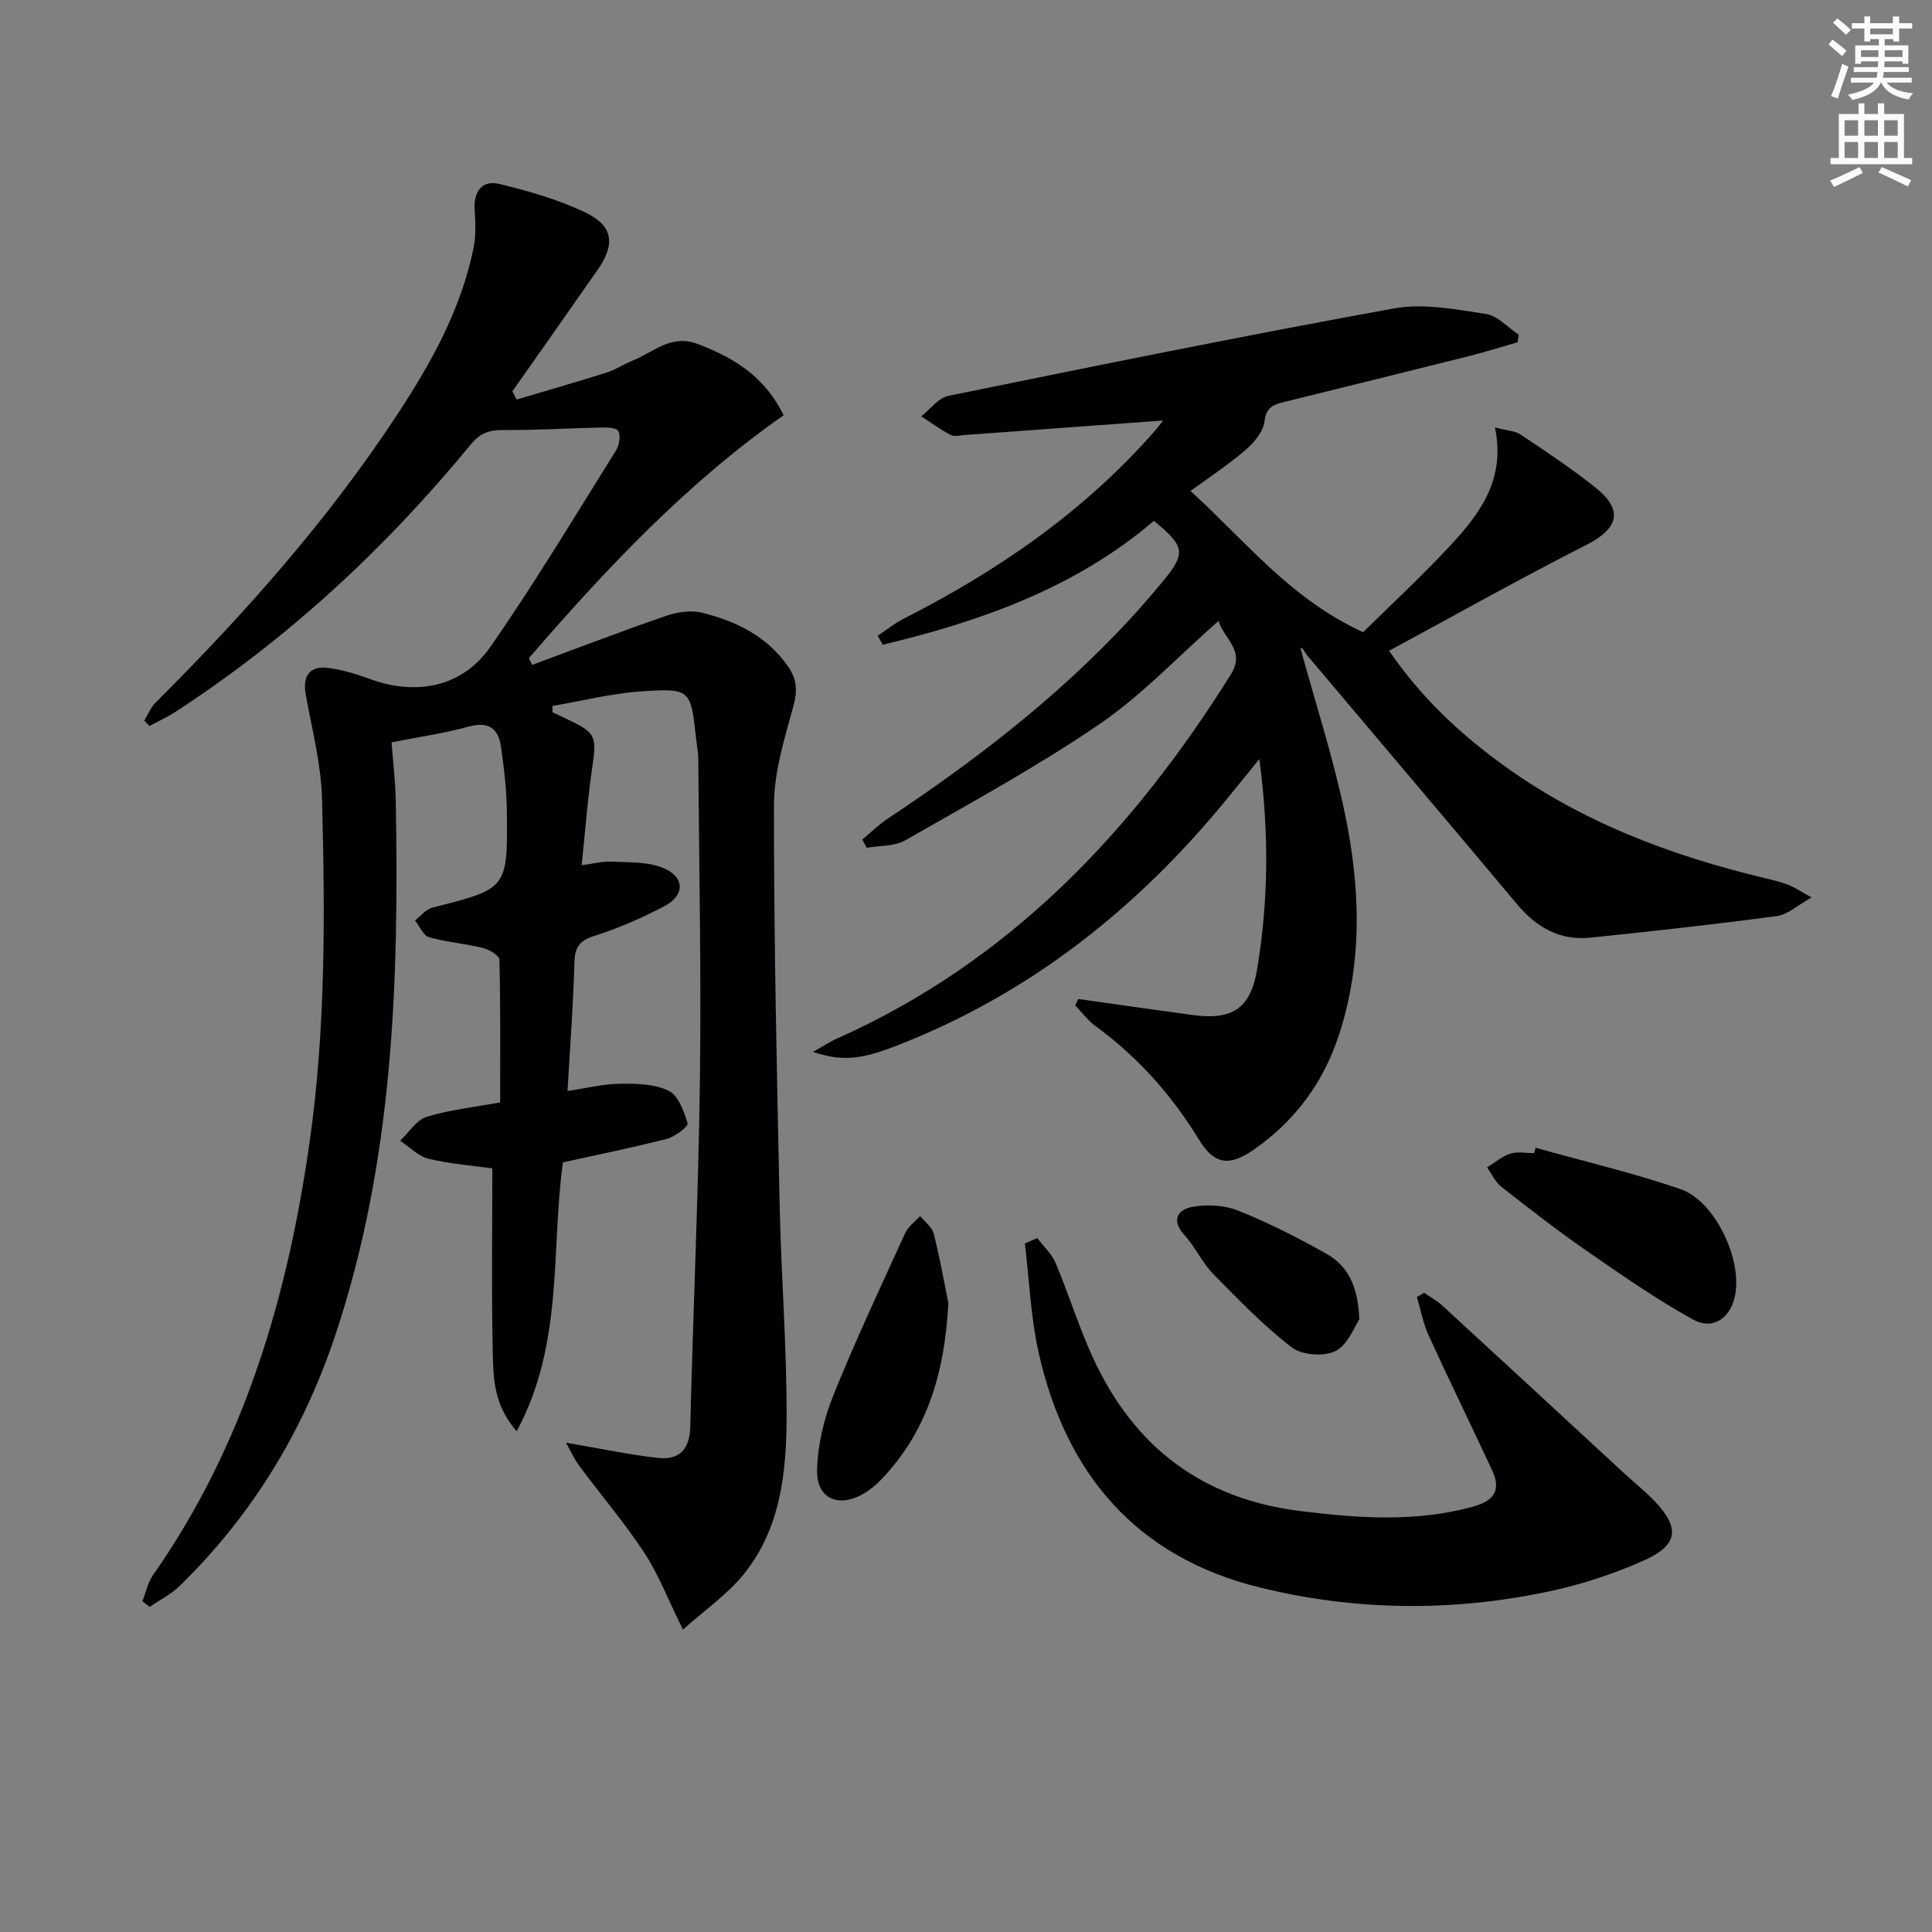
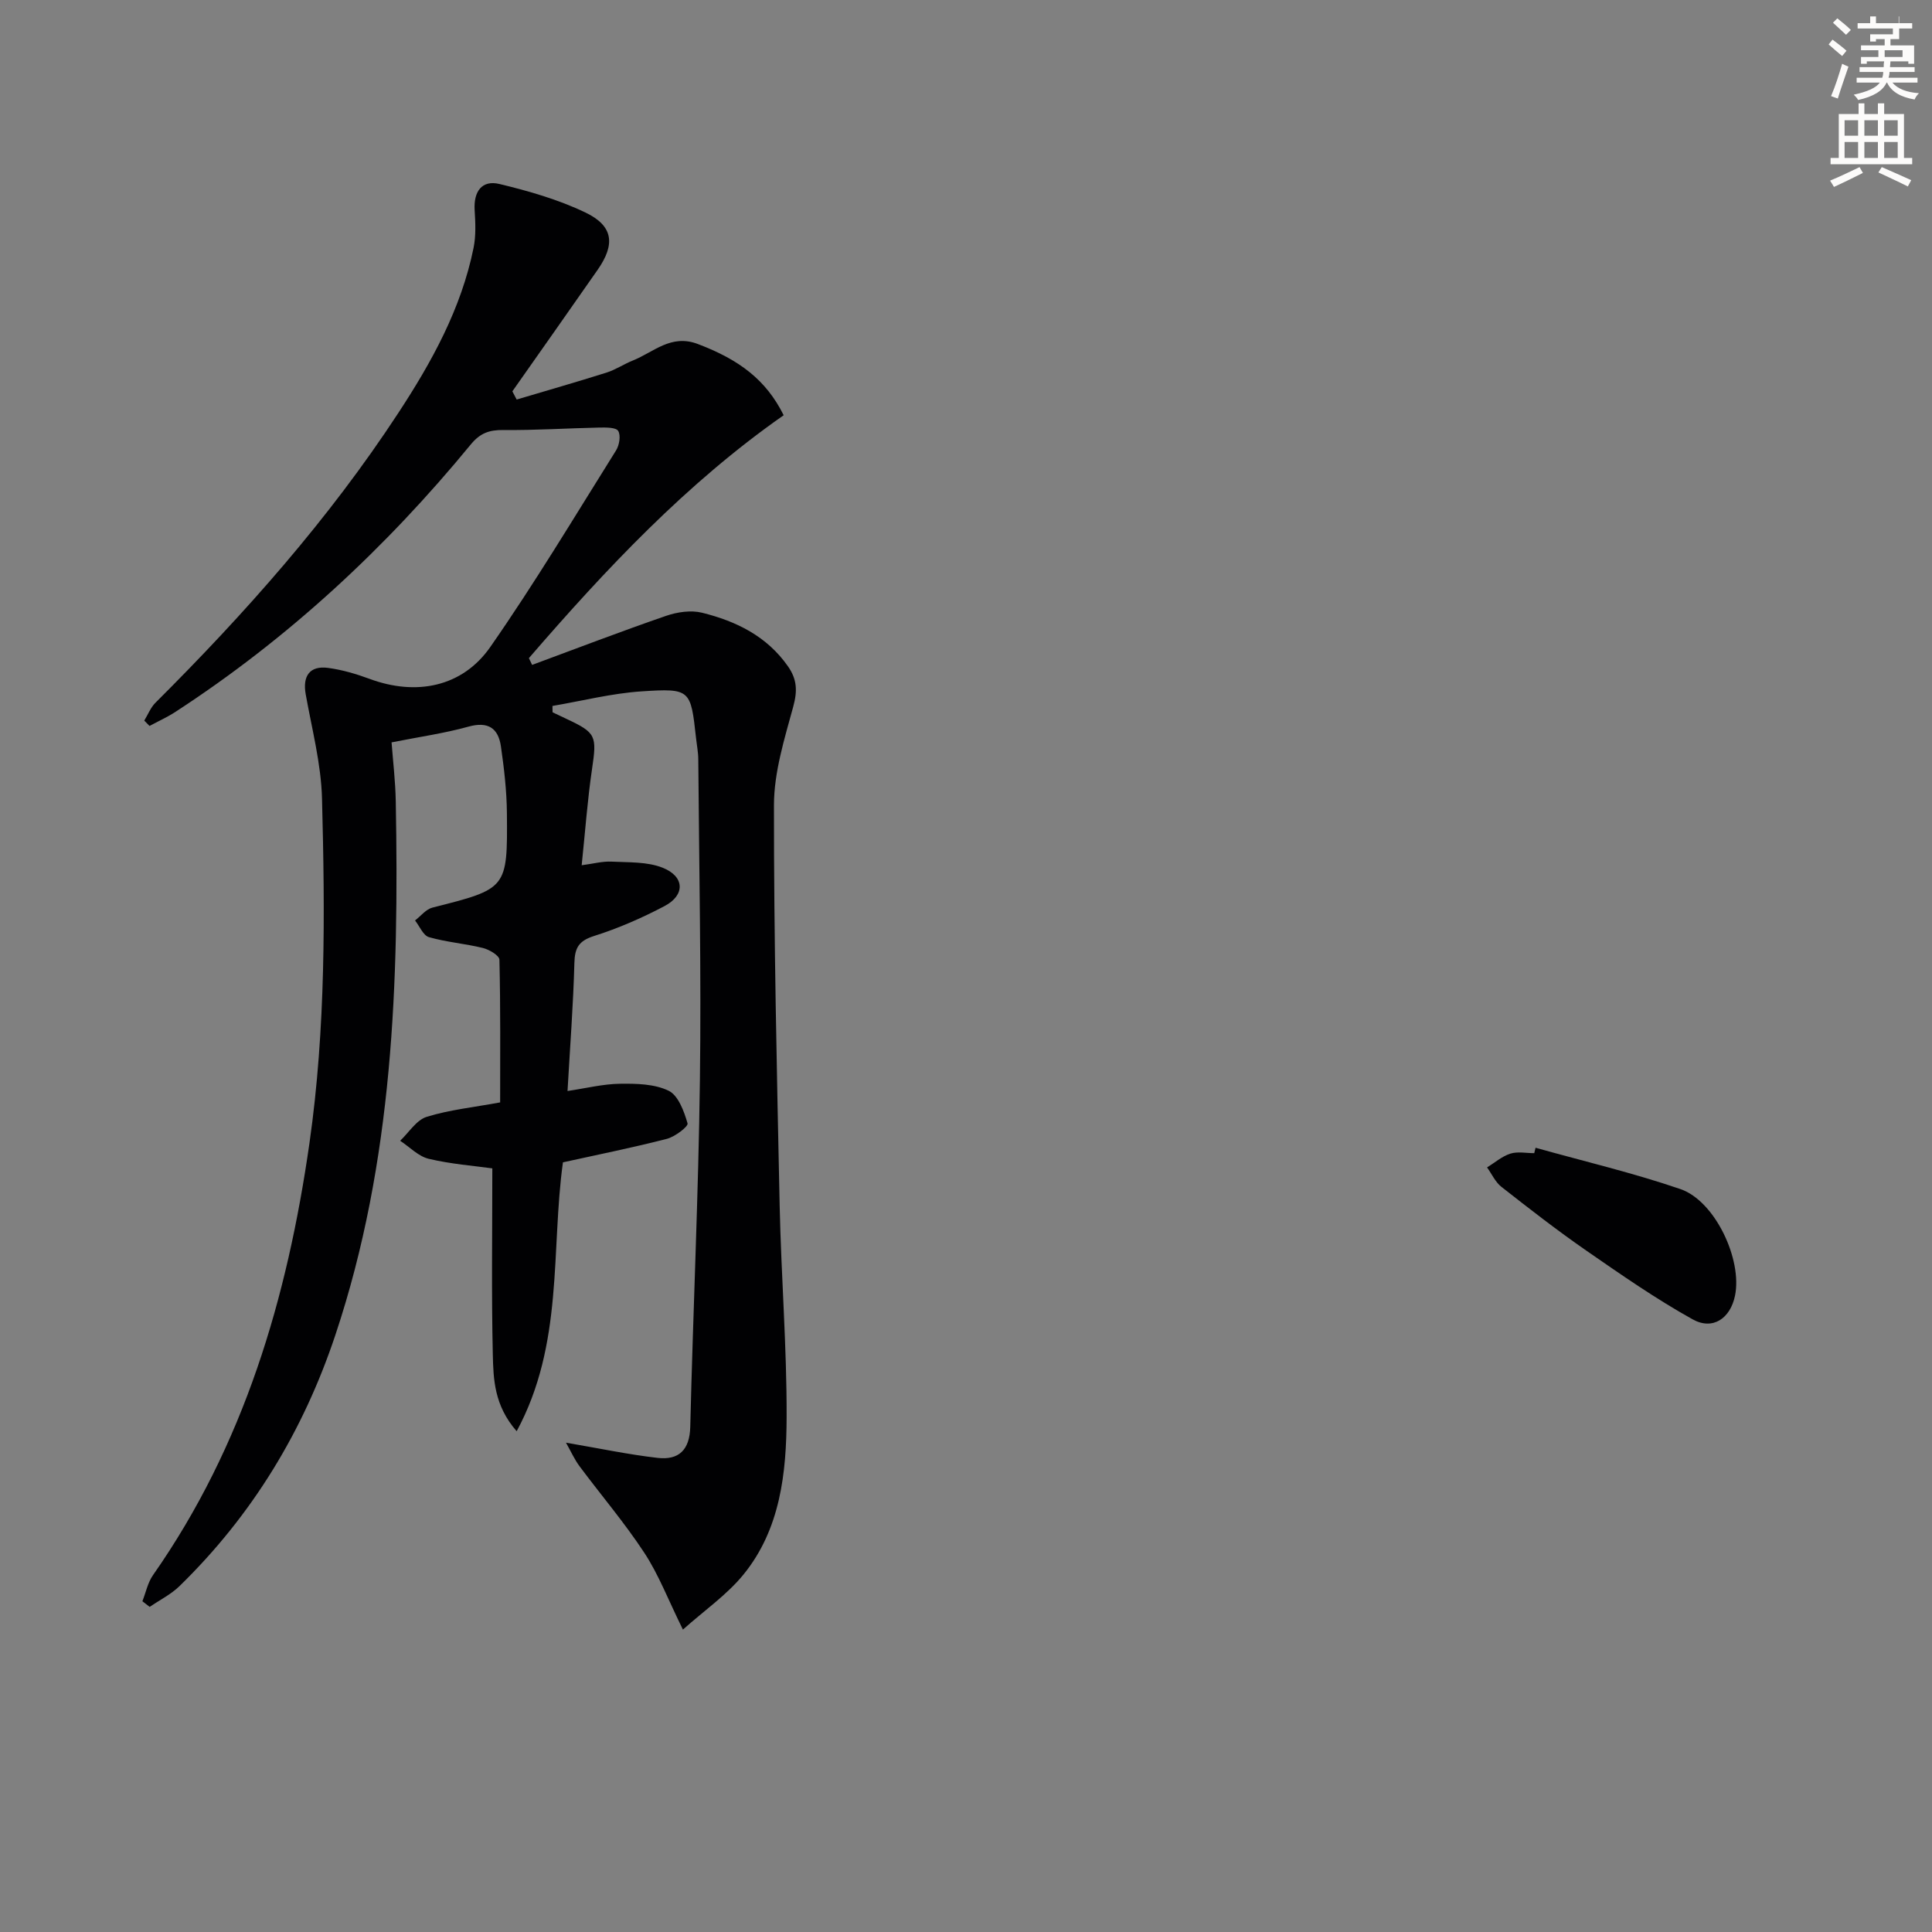
<svg xmlns="http://www.w3.org/2000/svg" enable-background="new 0 0 400 400" viewBox="0 0 400 400">
  <rect x="0" y="0" width="400" height="400" fill="#808080" stroke="none" />
-   <path d="m378.6 9.2.8-1c.9.7 1.9 1.4 2.9 2.3l-.9 1.1c-1.1-.9-2-1.7-2.8-2.4zm.5 10.7c.9-2.1 1.6-4.3 2.3-6.7.4.2.8.4 1.3.6-.7 2.1-1.5 4.3-2.2 6.6zm.4-15.2.9-.9c1 .8 2 1.6 2.8 2.4l-1 1c-1-.9-1.9-1.8-2.7-2.5zm12.5-1.3h1.2v1.4h2.7v1.1h-2.7v2.7h-1.2v-.5h-1.8v1.3h4.9v3.8h-1.2v-.5h-3.7c0 .4-.1.9-.1 1.2h5.1v1h-5.2c0 .5-.1.9-.2 1.2h6v1h-5.2c1.1 1.3 2.9 2 5.5 2.2-.4.4-.7.8-.9 1.3-2.9-.5-4.8-1.6-5.7-3.5h-.1c-.8 1.7-2.7 2.9-5.9 3.6-.2-.4-.6-.8-.9-1.1 2.8-.6 4.6-1.4 5.4-2.5h-4.8v-1h5.3c.1-.3.2-.7.2-1.2h-4.9v-1h5c0-.4 0-.8.1-1.2h-3.6v.5h-1.2v-3.8h4.9v-1.3h-1.8v.5h-1.2v-2.7h-2.6v-1.1h2.6v-1.4h1.2v1.4h4.7v-1.4zm-6.7 8.4h3.6c0-.4 0-.9 0-1.4h-3.6zm1.9-4.7h4.7v-1.2h-4.7zm6.7 3.3h-3.7v1.4h3.7z" fill="#fcfbfa" />
+   <path d="m378.6 9.2.8-1c.9.7 1.9 1.4 2.9 2.3l-.9 1.1c-1.1-.9-2-1.7-2.8-2.4zm.5 10.7c.9-2.1 1.6-4.3 2.3-6.7.4.2.8.4 1.3.6-.7 2.1-1.5 4.3-2.2 6.6zm.4-15.2.9-.9c1 .8 2 1.6 2.8 2.4l-1 1c-1-.9-1.9-1.8-2.7-2.5zm12.5-1.3h1.2v1.4h2.7v1.1h-2.7v2.7v-.5h-1.8v1.3h4.9v3.8h-1.2v-.5h-3.7c0 .4-.1.9-.1 1.2h5.1v1h-5.2c0 .5-.1.9-.2 1.2h6v1h-5.2c1.1 1.3 2.9 2 5.5 2.2-.4.4-.7.8-.9 1.3-2.9-.5-4.8-1.6-5.7-3.5h-.1c-.8 1.7-2.7 2.9-5.9 3.6-.2-.4-.6-.8-.9-1.1 2.8-.6 4.6-1.4 5.4-2.5h-4.8v-1h5.3c.1-.3.2-.7.2-1.2h-4.9v-1h5c0-.4 0-.8.1-1.2h-3.6v.5h-1.2v-3.8h4.9v-1.3h-1.8v.5h-1.2v-2.7h-2.6v-1.1h2.6v-1.4h1.2v1.4h4.7v-1.4zm-6.7 8.4h3.6c0-.4 0-.9 0-1.4h-3.6zm1.9-4.7h4.7v-1.2h-4.7zm6.7 3.3h-3.7v1.4h3.7z" fill="#fcfbfa" />
  <path d="m384.7 21.4h1.3v2.2h2.8v-2.2h1.3v2.2h4.1v9.1h1.7v1.3h-16.9v-1.3h1.7v-9.1h4.1v-2.2zm.3 13.2.7 1.2c-1.8.9-3.8 1.9-6 2.9-.2-.4-.5-.8-.8-1.3 2.4-1 4.4-2 6.1-2.8zm-3.1-6.5h2.8v-3.2h-2.8zm0 4.6h2.8v-3.3h-2.8zm4.1-4.6h2.8v-3.2h-2.8zm0 4.6h2.8v-3.3h-2.8zm3.6 1.9c2.1.9 4.1 1.8 6.1 2.7l-.7 1.3c-2.2-1.1-4.2-2-6.1-2.9zm3.3-9.7h-2.8v3.2h2.8zm-2.8 7.8h2.8v-3.3h-2.8z" fill="#fcfbfa" />
  <g fill="#010103">
    <path d="m103.55 228.24c0-9.62.09-19.59-.15-29.54-.02-.87-2.11-2.11-3.42-2.43-3.68-.91-7.52-1.2-11.16-2.24-1.2-.34-1.94-2.26-2.89-3.46 1.19-.91 2.26-2.32 3.6-2.66 15.45-3.91 15.56-3.87 15.42-19.53-.04-4.62-.58-9.27-1.24-13.85-.55-3.79-2.67-5.22-6.75-4.08-4.93 1.37-10.04 2.09-15.89 3.25.28 3.76.79 7.98.87 12.22.68 37.35-.51 74.48-12.49 110.43-6.65 19.96-17.24 37.36-32.28 52.03-1.77 1.73-4.11 2.88-6.18 4.31-.5-.39-1.01-.78-1.51-1.17.72-1.81 1.11-3.86 2.2-5.41 18.86-26.94 27.81-57.37 32.4-89.51 3.38-23.7 3.21-47.47 2.59-71.26-.19-7.23-2.1-14.43-3.38-21.62-.67-3.77.85-5.94 4.62-5.44 2.93.39 5.85 1.25 8.63 2.28 9.56 3.54 19.15 1.74 24.97-6.61 9.2-13.2 17.49-27.05 26.04-40.7.68-1.08 1.01-3.1.44-4.03-.46-.75-2.53-.72-3.88-.7-6.63.14-13.27.58-19.9.51-2.92-.03-4.8.63-6.74 2.99-17.65 21.48-37.84 40.21-61.2 55.4-1.68 1.09-3.54 1.92-5.31 2.88-.36-.37-.73-.74-1.09-1.11.76-1.24 1.31-2.69 2.31-3.69 18.54-18.49 35.88-38 50.26-59.96 6.94-10.58 13.06-21.64 15.61-34.24.51-2.52.38-5.22.22-7.82-.23-3.8 1.48-6.26 5.12-5.39 6.08 1.46 12.23 3.23 17.84 5.92 5.76 2.77 6.19 6.56 2.52 11.83-5.86 8.42-11.78 16.79-17.67 25.18.3.57.59 1.14.89 1.7 6.21-1.85 12.44-3.63 18.61-5.58 1.89-.6 3.59-1.76 5.44-2.5 4.31-1.72 7.89-5.52 13.42-3.43 8.65 3.27 14.18 7.45 17.81 14.76-20.1 14.06-36.78 31.81-52.75 50.29.22.47.45.93.67 1.4 9.24-3.42 18.44-6.95 27.75-10.16 2.3-.79 5.13-1.21 7.44-.64 7.05 1.75 13.41 4.84 17.79 11.11 1.89 2.71 1.96 5.11 1.08 8.34-1.82 6.67-3.98 13.56-3.99 20.36-.03 27.64.6 55.27 1.18 82.91.31 14.63 1.49 29.25 1.44 43.87-.04 11.49-1.28 23.14-8.93 32.54-3.43 4.21-8.1 7.43-12.54 11.4-3.08-6.24-5.03-11.4-7.99-15.9-4.09-6.23-8.96-11.94-13.42-17.93-1.05-1.41-1.77-3.05-2.8-4.87 7.01 1.2 12.96 2.46 18.97 3.15 4.36.5 6.64-1.61 6.76-6.42.58-23.96 1.69-47.9 2-71.86.29-22.12-.17-44.24-.34-66.37-.01-1.49-.31-2.97-.47-4.45-1.1-9.96-1.12-10.27-11.28-9.6-6.18.41-12.29 1.97-18.44 3.02.01.44.01.87.02 1.31.96.45 1.91.91 2.87 1.36 6.18 2.89 6.32 3.51 5.3 10.42-.94 6.37-1.4 12.81-2.14 19.89 2.38-.31 4.29-.84 6.17-.75 3.57.18 7.41-.01 10.61 1.27 4.56 1.82 4.67 5.66.4 7.92-4.68 2.47-9.6 4.62-14.63 6.21-3.18 1.01-3.98 2.47-4.06 5.6-.23 8.6-.89 17.2-1.42 26.49 3.84-.57 7.34-1.45 10.85-1.5 3.4-.05 7.17.03 10.09 1.45 2 .98 3.19 4.26 3.91 6.75.19.64-2.61 2.78-4.3 3.21-7.06 1.82-14.21 3.25-21.5 4.86-2.52 18.18.22 37.54-9.58 55.67-4.67-5.34-4.82-10.78-4.94-15.94-.29-12.61-.1-25.24-.1-38.48-3.79-.53-8.57-.89-13.16-1.98-2.15-.51-3.96-2.45-5.92-3.74 1.81-1.71 3.35-4.28 5.49-4.95 4.7-1.46 9.7-1.97 15.21-2.99z" />
-     <path d="m181.73 131.61c1.79-1.18 3.47-2.55 5.37-3.52 19.62-9.95 37.46-22.27 52.05-38.94.64-.73 1.2-1.51 1.66-2.09-13.74 1.01-27.38 2.01-41.02 3-.99.07-2.18.39-2.96-.01-2.13-1.11-4.08-2.55-6.1-3.86 1.87-1.46 3.57-3.82 5.65-4.24 30.71-6.26 61.43-12.51 92.26-18.1 6.08-1.1 12.73.2 19 1.15 2.43.36 4.54 2.8 6.8 4.3-.08.52-.15 1.04-.23 1.56-3.38.97-6.74 2.03-10.15 2.89-12.72 3.19-25.46 6.31-38.19 9.48-2.09.52-3.74 1.01-4.07 4.01-.23 2.13-2.18 4.43-3.96 5.95-3.62 3.1-7.64 5.74-11.36 8.47 11.3 10.21 20.59 22.31 35.74 29.23 5.52-5.45 12.09-11.52 18.16-18.06 6.06-6.54 11.38-13.64 9.13-24.34 2.44.65 4.15.7 5.35 1.5 5.24 3.5 10.51 7.01 15.44 10.93 5.91 4.7 4.8 8.53-1.94 11.94-13.6 6.9-26.9 14.39-40.77 21.88 6.63 9.62 14.23 16.71 22.64 22.94 16.59 12.3 35.47 19.43 55.38 24.18 1.6.38 3.22.79 4.75 1.38 1.21.47 2.31 1.24 4.7 2.57-2.91 1.62-4.92 3.55-7.16 3.85-12.83 1.72-25.71 3.13-38.59 4.47-6.32.66-11.17-2.09-15.21-6.91-14.42-17.22-28.97-34.34-43.45-51.52-.52-.62-.77-1.47-1.43-1.59 3.12 11.44 6.82 22.76 9.23 34.34 3.18 15.24 3.72 30.63-1.21 45.76-3.26 10-9.2 17.99-17.86 23.95-5.01 3.44-8.07 2.83-11.15-2.21-5.61-9.19-12.63-17.08-21.35-23.46-1.62-1.18-2.86-2.88-4.28-4.33.21-.44.43-.89.64-1.33 5.12.72 10.24 1.45 15.37 2.17 2.63.37 5.26.7 7.89 1.09 8.45 1.23 12.4-1.05 13.79-9.51 2.31-13.97 2.5-28.06.44-43.42-2.5 3.08-4.32 5.32-6.14 7.56-18.69 23.05-41.19 41.02-69.07 51.82-7.33 2.84-11.12 3.24-17.21 1.25 2.06-1.15 3.48-2.1 5.01-2.78 35.71-15.93 61.2-42.89 81.55-75.43 3.06-4.89-1.55-7.39-2.57-11.04-8.42 7.41-15.9 15.4-24.72 21.42-12.86 8.78-26.62 16.27-40.16 24.02-2.22 1.27-5.29 1.07-7.97 1.54-.31-.56-.62-1.13-.92-1.69 1.74-1.45 3.37-3.08 5.25-4.33 18.09-12 35.21-25.17 50.02-41.15 2.38-2.56 4.65-5.22 6.89-7.91 4.89-5.88 4.71-7.28-1.78-12.6-16.29 13.89-35.8 20.77-56.16 25.65-.34-.62-.68-1.25-1.02-1.88z" />
-     <path d="m214.75 256.32c1.3 1.73 3.02 3.29 3.83 5.23 2.7 6.42 4.76 13.12 7.65 19.44 8.47 18.51 22.61 29.37 43.14 31.88 11.95 1.47 23.73 2.31 35.55-.92 4.41-1.21 5.94-3.39 4.01-7.54-4.34-9.33-8.87-18.57-13.14-27.92-1.14-2.5-1.64-5.29-2.44-7.95.5-.29 1.01-.59 1.51-.88 1.26.88 2.64 1.62 3.76 2.65 12.6 11.57 25.16 23.19 37.73 34.79 2.08 1.92 4.31 3.69 6.25 5.73 5.22 5.48 4.87 9.05-2.15 12.2-6.3 2.83-13.02 5.03-19.78 6.46-19.95 4.24-40.05 4.05-59.84-.82-25.55-6.28-40.18-23.52-45.8-48.67-1.64-7.36-1.93-15.03-2.84-22.56.85-.36 1.71-.74 2.56-1.12z" />
    <path d="m317.92 237.63c10.02 2.81 20.18 5.19 30 8.56 7.19 2.47 12.85 14.63 11.29 22.09-.97 4.67-4.58 7.2-8.76 4.88-7.64-4.25-14.86-9.28-22.07-14.27-6-4.16-11.77-8.65-17.52-13.16-1.27-.99-2-2.67-2.98-4.03 1.6-.98 3.09-2.3 4.82-2.85 1.51-.48 3.29-.1 4.95-.1.08-.37.17-.74.27-1.12z" />
-     <path d="m196.35 269.75c-.8 15.25-4.73 26.93-13.85 36.52-1.12 1.18-2.44 2.27-3.86 3.07-5.22 2.92-9.66.85-9.47-5.14.16-5.16 1.43-10.52 3.37-15.33 4.58-11.36 9.8-22.46 14.89-33.61.62-1.35 2.03-2.34 3.08-3.5.97 1.22 2.48 2.31 2.82 3.68 1.34 5.43 2.33 10.95 3.02 14.31z" />
-     <path d="m281.43 273.16c-.98 1.41-2.3 5.21-4.9 6.54-2.36 1.22-6.96.89-9.06-.72-5.87-4.52-11.09-9.92-16.3-15.24-2.3-2.35-3.69-5.57-5.92-8-2.8-3.05-1.48-5.27 1.51-5.85 3.05-.59 6.69-.4 9.55.74 6.3 2.52 12.41 5.62 18.33 8.96 4.27 2.42 6.54 6.5 6.79 13.57z" />
  </g>
</svg>